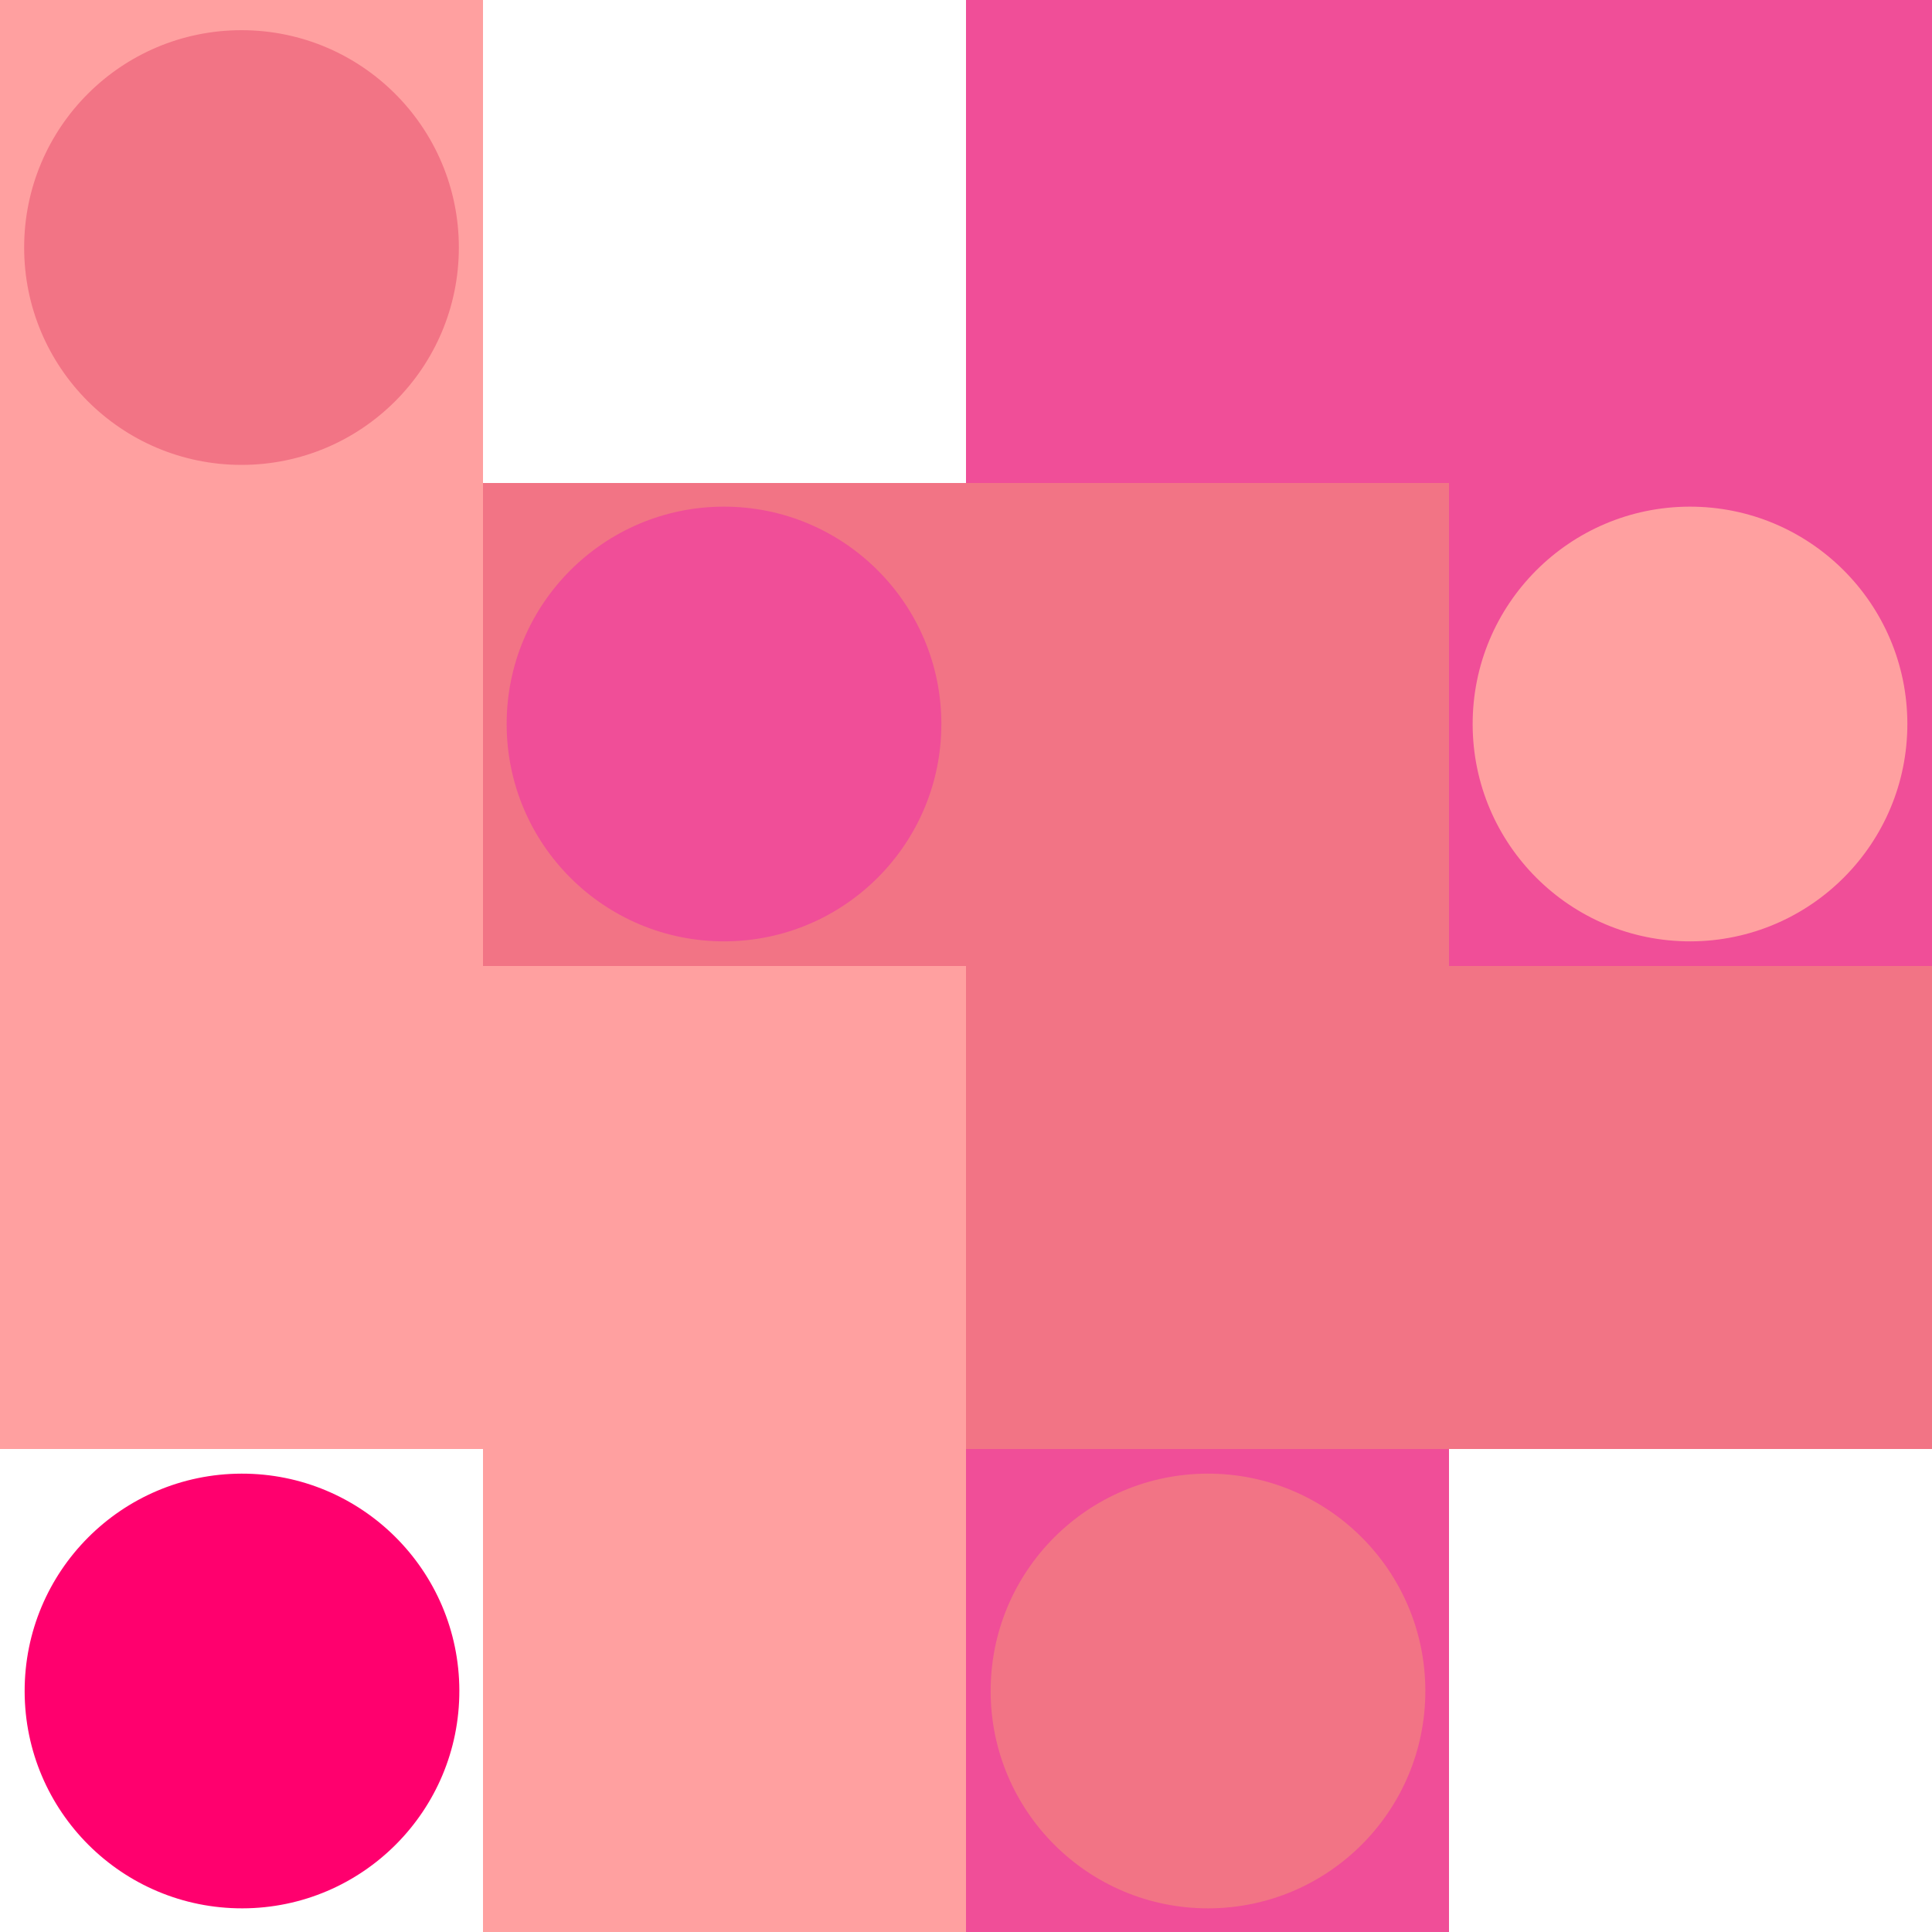
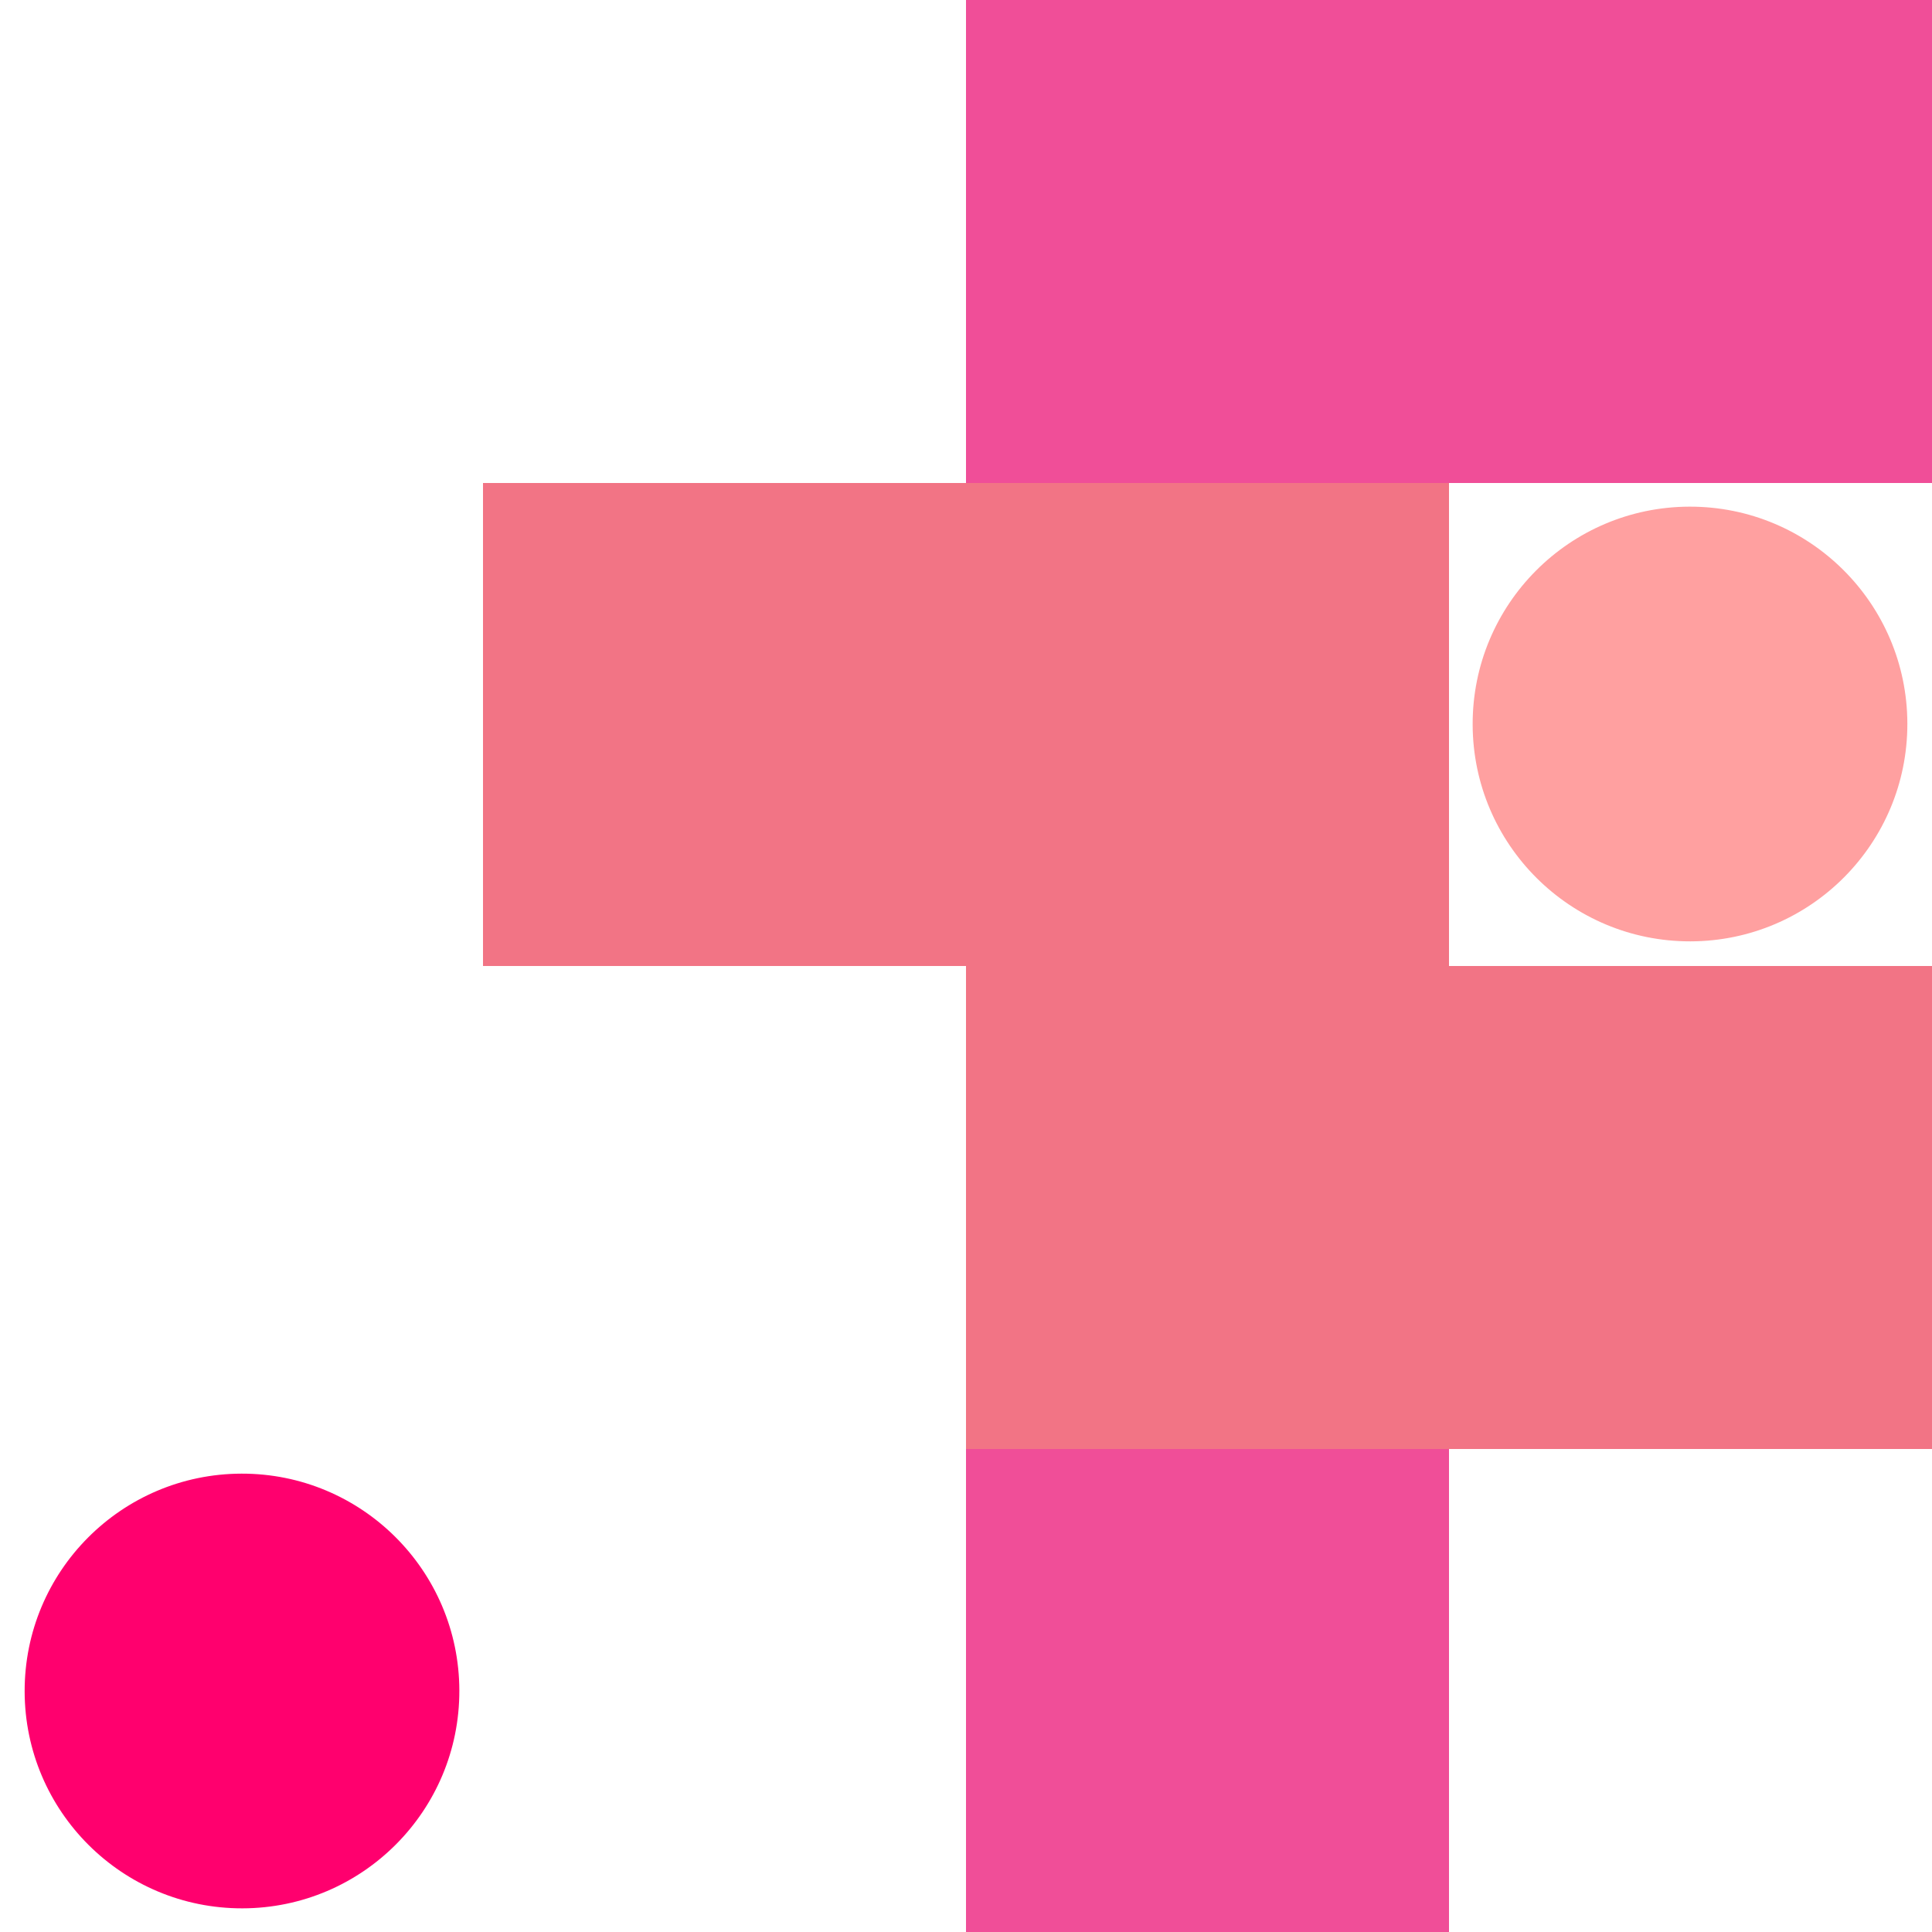
<svg xmlns="http://www.w3.org/2000/svg" width="320" height="320" viewBox="0 0 320 320" fill="none">
  <rect x="240" y="320" width="80" height="80" transform="rotate(-180 240 320)" fill="#F04E98" />
-   <path fill-rule="evenodd" clip-rule="evenodd" d="M80 0V160H160V320H80V240H0V160V0H80Z" fill="#FFA0A0" />
-   <circle cx="200.082" cy="280.082" r="36" transform="rotate(89.869 200.082 280.082)" fill="#F27485" />
  <path fill-rule="evenodd" clip-rule="evenodd" d="M80 160H160V240H240H320V160H240V80H160H80V160Z" fill="#F27485" />
-   <circle cx="119.918" cy="119.918" r="36" transform="rotate(89.869 119.918 119.918)" fill="#F04E98" />
  <circle cx="40.082" cy="280.082" r="36" transform="rotate(89.869 40.082 280.082)" fill="#FF006E" />
-   <rect x="320" y="80" width="80" height="80" transform="rotate(90 320 80)" fill="#F04E98" />
  <path fill-rule="evenodd" clip-rule="evenodd" d="M160 80H240H320V0H240H160V80Z" fill="#F04E98" />
  <circle cx="279.918" cy="119.918" r="36" transform="rotate(89.869 279.918 119.918)" fill="#FFA0A0" />
-   <circle cx="40" cy="41" r="36" transform="rotate(-180 40 41)" fill="#F27485" />
</svg>